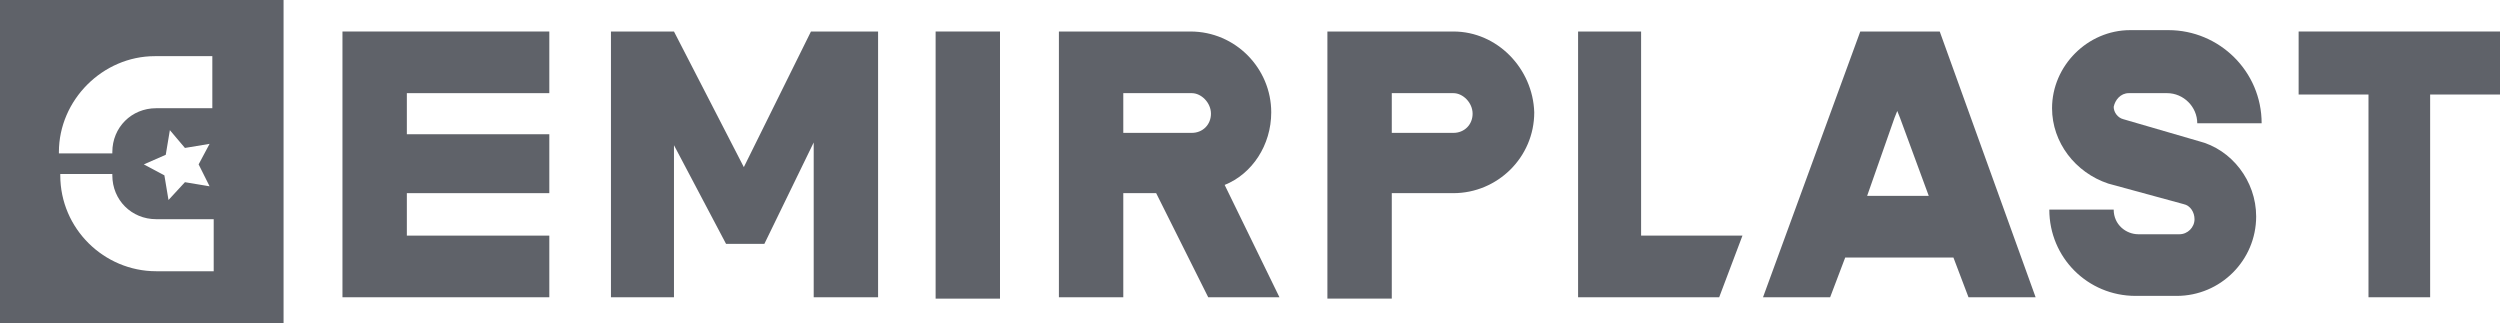
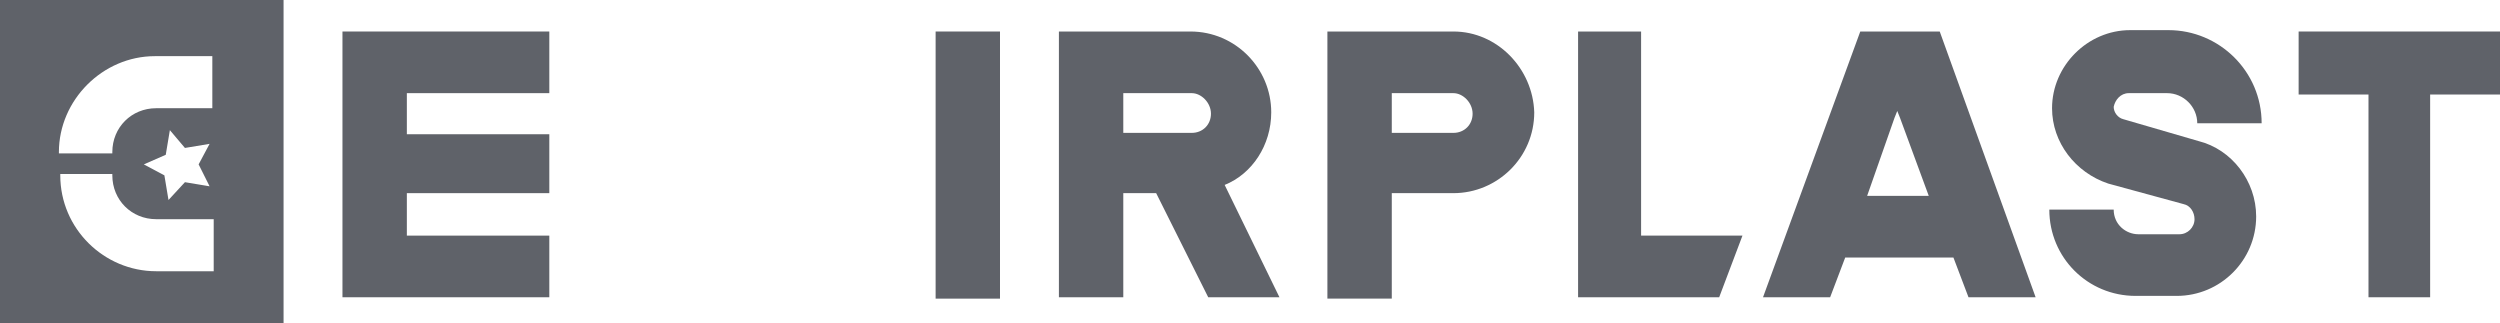
<svg xmlns="http://www.w3.org/2000/svg" version="1.1" id="katman_1" x="0px" y="0px" viewBox="0 0 182.5 23.6" style="enable-background:new 0 0 182.5 23.6;" xml:space="preserve">
  <style type="text/css">
	.st0{fill:#5F6269;}
</style>
  <g>
    <path class="st0" d="M-0.4,0V24h21.1V0H-0.4z M15.6,19.8h-4.2c-3.8,0-7-3.1-7-7v-0.1h3.8v0.1c0,1.8,1.4,3.2,3.2,3.2h4.2V19.8z    M15.3,13.6l-1.8-0.3l-1.2,1.3l-0.3-1.8L10.5,12l1.6-0.7l0.3-1.8l1.1,1.3l1.8-0.3L14.5,12L15.3,13.6z M15.6,7.9h-4.2   c-1.8,0-3.2,1.4-3.2,3.2v0.1H4.3v-0.1c0-3.8,3.2-7,7-7h4.2V7.9z" />
    <g>
-       <polygon class="st0" points="54.3,12.2 49.2,2.3 44.6,2.3 44.6,21.7 49.2,21.7 49.2,10.6 53,17.8 55.8,17.8 59.4,10.4 59.4,21.7     64.1,21.7 64.1,2.3 59.2,2.3   " />
      <rect x="68.3" y="2.3" class="st0" width="4.7" height="19.5" />
      <polygon class="st0" points="119.8,2.3 115.2,2.3 115.2,21.7 125.5,21.7 127.2,17.2 119.8,17.2   " />
      <path class="st0" d="M135.8,2.3l-7.1,19.4h4.9l1.1-2.9h7.9l1.1,2.9h4.9l-7-19.4H135.8z M136.3,14.3l2-5.7l0.2-0.5l0.2,0.5l2.1,5.7    H136.3z" />
      <polygon class="st0" points="182.5,2.3 177.4,2.3 172.9,2.3 167.8,2.3 167.8,6.9 172.9,6.9 172.9,21.7 177.4,21.7 177.4,6.9     182.5,6.9   " />
      <polygon class="st0" points="25,21.7 40.1,21.7 40.1,17.2 29.7,17.2 29.7,14.1 40.1,14.1 40.1,9.8 29.7,9.8 29.7,6.8 40.1,6.8     40.1,2.3 25,2.3   " />
      <path class="st0" d="M155.4,6.8h2.8c1.2,0,2.2,1,2.2,2.2h4.7c0-3.8-3.1-6.8-6.8-6.8h-2.8c-3.1,0-5.7,2.6-5.7,5.7    c0,2.5,1.7,4.7,4.1,5.5l5.5,1.5c0.5,0.1,0.8,0.6,0.8,1.1c0,0.6-0.5,1.1-1.1,1.1h-3c-0.9,0-1.8-0.7-1.8-1.8h-4.7    c0,3.5,2.8,6.3,6.3,6.3h3c3.2,0,5.8-2.6,5.8-5.8c0-2.6-1.8-4.9-4.2-5.5l-5.5-1.6c-0.4-0.1-0.7-0.5-0.7-0.9    C154.4,7.3,154.8,6.8,155.4,6.8" />
      <path class="st0" d="M92.8,8.2c0-3.2-2.6-5.9-5.9-5.9h-9.6v19.4h4.7v-7.6h2.4l3.8,7.6h5.2l-4-8.2C91.4,12.7,92.8,10.6,92.8,8.2     M82,6.8h5c0.7,0,1.4,0.7,1.4,1.5S87.8,9.7,87,9.7h-5C82,9.7,82,6.8,82,6.8z" />
      <path class="st0" d="M106.1,2.3h-9.2v19.5h4.7v-7.7h4.5c3.2,0,5.9-2.6,5.9-5.9C111.9,5,109.3,2.3,106.1,2.3 M106.1,9.7h-4.5V6.8    h4.5c0.7,0,1.4,0.7,1.4,1.5S106.9,9.7,106.1,9.7" />
    </g>
  </g>
</svg>